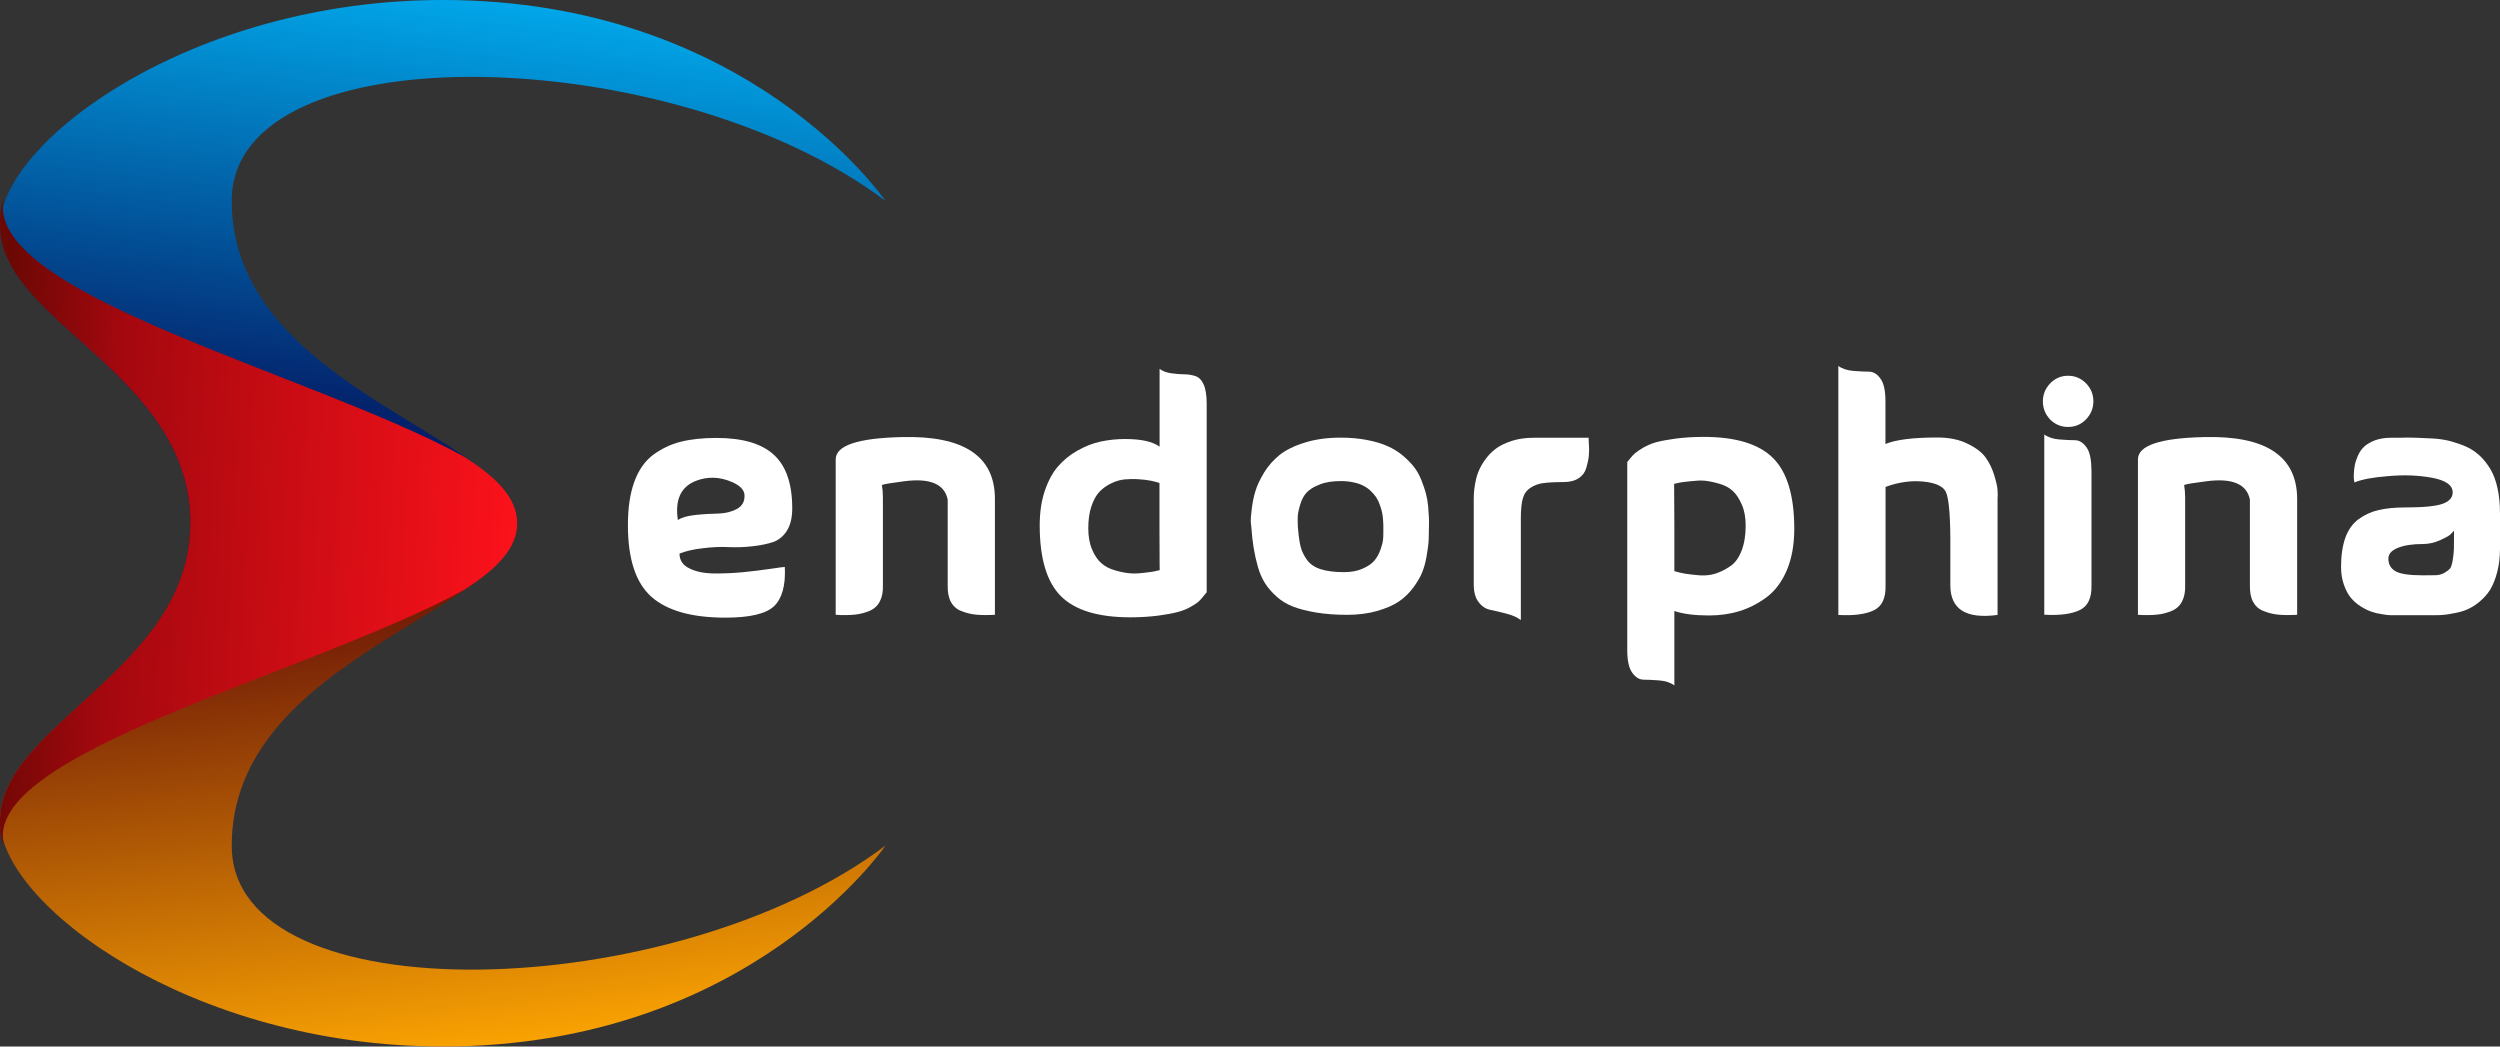
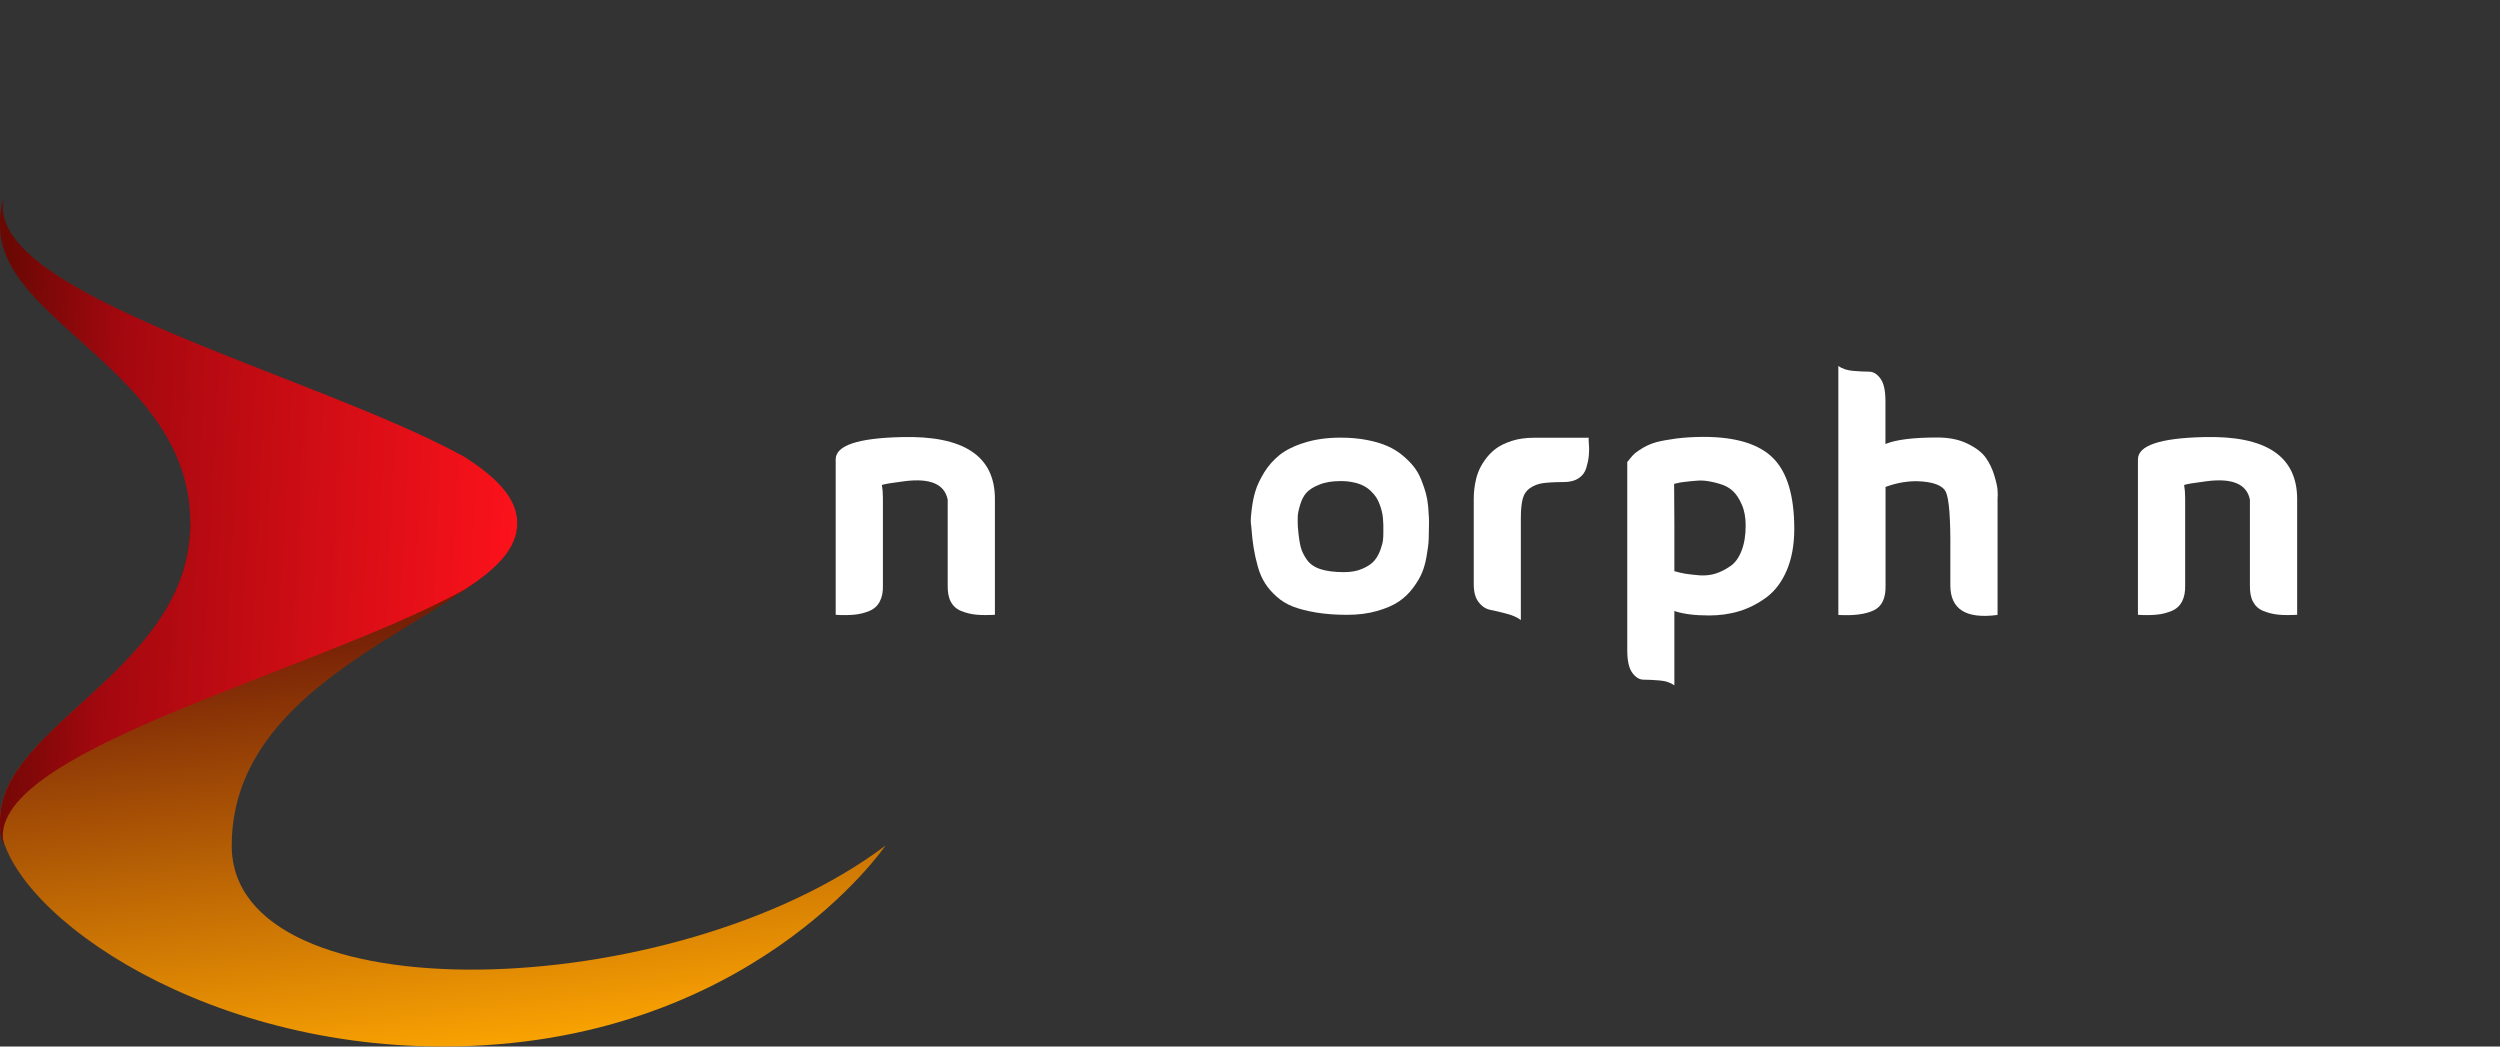
<svg xmlns="http://www.w3.org/2000/svg" width="86" height="36" viewBox="0 0 86 36" fill="none">
  <rect x="0" y="0" width="86" height="36" fill="#333333" stroke="none" />
  <defs>
    <linearGradient id="paint0_linear" x1="14.116" y1="18.583" x2="16.399" y2="-0.594" gradientUnits="userSpaceOnUse">
      <stop stop-color="#0B0A54" />
      <stop offset="0.231" stop-color="#03246D" />
      <stop offset="1" stop-color="#01ACEE" />
    </linearGradient>
    <linearGradient id="paint1_linear" x1="14.116" y1="17.384" x2="16.399" y2="36.56" gradientUnits="userSpaceOnUse">
      <stop stop-color="#550804" />
      <stop offset="0.231" stop-color="#792307" />
      <stop offset="1" stop-color="#FEA702" />
    </linearGradient>
    <linearGradient id="paint2_linear" x1="-0.161" y1="17.516" x2="17.938" y2="18.428" gradientUnits="userSpaceOnUse">
      <stop stop-color="#6A0804" />
      <stop offset="0.231" stop-color="#A5080F" />
      <stop offset="1" stop-color="#FD121B" />
    </linearGradient>
  </defs>
-   <path fill-rule="evenodd" clip-rule="evenodd" d="M30.461 6.912C30.461 6.912 25.764 0 15.231 0C6.548 0 0 4.896 0 7.776C0 11.088 6.548 12.816 6.548 18H17.793C17.793 14.976 7.971 13.392 7.971 6.912C7.971 1.008 23.202 1.44 30.461 6.912Z" fill="url(#paint0_linear)" />
  <path fill-rule="evenodd" clip-rule="evenodd" d="M30.461 29.088C30.461 29.088 25.764 36 15.231 36C6.548 36 0 31.104 0 28.224C0 24.912 6.548 23.04 6.548 18H17.793C17.793 21.024 7.971 22.608 7.971 29.088C7.971 34.992 23.202 34.56 30.461 29.088Z" fill="url(#paint1_linear)" />
  <path fill-rule="evenodd" clip-rule="evenodd" d="M0.142 6.768C0 7.2 0 7.488 0 7.776C0 11.088 6.548 12.816 6.548 18C6.548 23.04 0 24.912 0 28.224C0 28.512 0 28.8 0.142 29.088C-0.712 25.92 10.676 23.184 15.942 20.304C17.081 19.584 17.793 18.864 17.793 18C17.793 17.136 17.081 16.416 15.942 15.696C10.676 12.816 -0.712 10.08 0.142 6.768Z" fill="url(#paint2_linear)" />
-   <path d="M23.375 19.043C23.375 19.271 23.487 19.442 23.712 19.551C23.936 19.665 24.217 19.722 24.562 19.727C24.904 19.731 25.241 19.713 25.569 19.683C25.897 19.648 26.208 19.613 26.497 19.569C26.791 19.525 26.955 19.503 26.998 19.503C27.029 20.138 26.903 20.59 26.627 20.853C26.351 21.116 25.793 21.247 24.956 21.247C23.802 21.247 22.956 21.01 22.412 20.533C21.872 20.055 21.6 19.236 21.6 18.061C21.6 17.474 21.673 16.979 21.82 16.576C21.967 16.169 22.183 15.862 22.468 15.647C22.753 15.437 23.068 15.284 23.418 15.196C23.768 15.108 24.178 15.065 24.645 15.065C25.539 15.065 26.199 15.257 26.618 15.643C27.042 16.028 27.253 16.642 27.253 17.483C27.253 17.807 27.193 18.061 27.067 18.259C26.947 18.451 26.782 18.583 26.588 18.649C26.389 18.714 26.152 18.763 25.875 18.793C25.599 18.824 25.323 18.833 25.055 18.82C24.783 18.806 24.493 18.82 24.178 18.859C23.867 18.894 23.595 18.955 23.375 19.043ZM23.319 17.891C23.439 17.803 23.642 17.746 23.919 17.715C24.195 17.685 24.454 17.672 24.696 17.667C24.938 17.663 25.154 17.61 25.34 17.514C25.526 17.413 25.616 17.26 25.612 17.049C25.612 16.861 25.465 16.703 25.167 16.576C24.757 16.401 24.355 16.388 23.966 16.532C23.427 16.73 23.211 17.181 23.319 17.891Z" fill="white" />
  <path d="M34.225 17.153V21.149C33.974 21.162 33.754 21.162 33.577 21.144C33.395 21.127 33.227 21.083 33.063 21.017C32.899 20.952 32.782 20.842 32.704 20.693C32.627 20.544 32.596 20.356 32.601 20.128V17.757V17.735V17.188C32.493 16.653 32 16.443 31.128 16.552C30.674 16.609 30.411 16.653 30.337 16.684C30.359 16.807 30.372 16.956 30.372 17.122V20.128C30.381 20.356 30.342 20.544 30.264 20.693C30.186 20.842 30.065 20.952 29.905 21.017C29.746 21.083 29.577 21.127 29.396 21.144C29.215 21.162 28.999 21.166 28.748 21.149V15.803C28.748 15.326 29.504 15.071 31.011 15.036C33.149 14.979 34.22 15.685 34.225 17.153Z" fill="white" />
-   <path d="M39.886 12.688C39.994 12.766 40.128 12.819 40.292 12.841C40.456 12.863 40.603 12.876 40.737 12.876C40.871 12.876 41 12.898 41.121 12.937C41.242 12.977 41.337 13.073 41.406 13.226C41.475 13.38 41.51 13.603 41.51 13.897V20.373C41.501 20.382 41.467 20.421 41.406 20.5C41.346 20.579 41.29 20.64 41.238 20.688C41.186 20.737 41.095 20.798 40.957 20.877C40.819 20.956 40.668 21.013 40.504 21.056C40.34 21.1 40.115 21.14 39.834 21.179C39.553 21.214 39.234 21.236 38.884 21.236C37.774 21.236 36.975 20.991 36.491 20.504C36.008 20.018 35.766 19.207 35.766 18.073C35.766 17.634 35.822 17.24 35.938 16.894C36.055 16.548 36.206 16.263 36.396 16.044C36.586 15.825 36.811 15.641 37.074 15.496C37.333 15.351 37.597 15.246 37.865 15.189C38.132 15.133 38.409 15.102 38.698 15.102C39.255 15.102 39.648 15.189 39.89 15.365V12.688H39.886ZM39.886 18.173V16.613C39.791 16.583 39.687 16.556 39.579 16.535C39.467 16.513 39.329 16.495 39.165 16.486C39.001 16.473 38.841 16.478 38.694 16.491C38.547 16.504 38.392 16.548 38.236 16.622C38.076 16.697 37.942 16.793 37.826 16.911C37.709 17.034 37.618 17.201 37.545 17.415C37.472 17.63 37.437 17.884 37.437 18.178C37.437 18.454 37.48 18.699 37.567 18.901C37.653 19.107 37.761 19.264 37.886 19.374C38.011 19.483 38.167 19.567 38.353 19.619C38.538 19.672 38.703 19.707 38.849 19.72C38.996 19.733 39.156 19.729 39.329 19.707C39.502 19.689 39.623 19.672 39.692 19.659C39.761 19.646 39.821 19.628 39.882 19.615H39.895C39.89 19.624 39.89 19.142 39.886 18.173Z" fill="white" />
  <path d="M43.044 18.109C43.035 18.065 43.031 18.008 43.026 17.933C43.022 17.859 43.035 17.719 43.061 17.504C43.087 17.294 43.126 17.088 43.186 16.895C43.242 16.702 43.346 16.488 43.488 16.251C43.631 16.019 43.812 15.817 44.024 15.646C44.236 15.48 44.525 15.335 44.883 15.226C45.242 15.112 45.657 15.055 46.119 15.055C46.443 15.055 46.741 15.081 47.017 15.134C47.289 15.186 47.527 15.256 47.725 15.344C47.924 15.431 48.101 15.541 48.257 15.672C48.412 15.804 48.542 15.935 48.641 16.062C48.74 16.189 48.827 16.343 48.896 16.518C48.965 16.693 49.017 16.847 49.051 16.974C49.086 17.101 49.112 17.25 49.129 17.425C49.142 17.596 49.151 17.727 49.155 17.815C49.159 17.903 49.159 18.017 49.155 18.148C49.151 18.284 49.151 18.358 49.151 18.372C49.151 18.49 49.146 18.595 49.138 18.692C49.129 18.788 49.107 18.937 49.073 19.143C49.038 19.349 48.986 19.533 48.922 19.691C48.857 19.853 48.753 20.028 48.615 20.216C48.472 20.405 48.308 20.567 48.118 20.694C47.928 20.821 47.678 20.93 47.371 21.018C47.065 21.106 46.719 21.15 46.339 21.15C45.942 21.15 45.587 21.123 45.276 21.071C44.965 21.018 44.702 20.952 44.486 20.869C44.27 20.786 44.08 20.672 43.916 20.523C43.752 20.378 43.622 20.225 43.523 20.072C43.424 19.918 43.337 19.73 43.272 19.502C43.208 19.274 43.16 19.059 43.126 18.849C43.091 18.639 43.065 18.398 43.044 18.109ZM44.654 18.209C44.676 18.464 44.706 18.669 44.745 18.819C44.784 18.968 44.858 19.116 44.961 19.261C45.065 19.406 45.225 19.515 45.432 19.581C45.639 19.647 45.907 19.682 46.231 19.682C46.481 19.682 46.702 19.642 46.879 19.559C47.06 19.48 47.194 19.388 47.28 19.283C47.367 19.182 47.436 19.055 47.488 18.91C47.54 18.766 47.566 18.656 47.574 18.582C47.583 18.507 47.587 18.429 47.587 18.341C47.587 18.332 47.587 18.297 47.587 18.227C47.587 18.157 47.587 18.1 47.587 18.052C47.587 18.003 47.583 17.933 47.574 17.837C47.566 17.741 47.553 17.662 47.535 17.592C47.518 17.522 47.492 17.438 47.458 17.346C47.423 17.25 47.384 17.171 47.337 17.101C47.289 17.031 47.229 16.961 47.151 16.886C47.073 16.812 46.991 16.755 46.896 16.707C46.801 16.658 46.689 16.619 46.555 16.593C46.421 16.562 46.274 16.549 46.119 16.549C45.829 16.549 45.583 16.588 45.384 16.672C45.181 16.75 45.035 16.847 44.94 16.952C44.844 17.057 44.775 17.197 44.724 17.368C44.672 17.539 44.646 17.675 44.642 17.767C44.637 17.863 44.642 17.982 44.646 18.131C44.654 18.166 44.654 18.196 44.654 18.209Z" fill="white" />
  <path d="M54.654 15.059C54.645 15.072 54.649 15.151 54.658 15.291C54.671 15.431 54.666 15.562 54.654 15.69C54.641 15.817 54.61 15.957 54.567 16.101C54.524 16.246 54.438 16.364 54.304 16.452C54.17 16.54 53.997 16.583 53.79 16.583C53.487 16.583 53.254 16.597 53.086 16.619C52.922 16.64 52.77 16.697 52.641 16.785C52.511 16.873 52.425 16.995 52.382 17.157C52.339 17.32 52.317 17.539 52.317 17.815V21.329C52.187 21.232 52.015 21.158 51.803 21.105C51.591 21.048 51.41 21.009 51.263 20.978C51.116 20.948 50.982 20.864 50.87 20.72C50.753 20.575 50.697 20.369 50.697 20.098V17.157C50.697 17.114 50.697 17.052 50.702 16.978C50.706 16.899 50.719 16.794 50.74 16.658C50.762 16.522 50.797 16.386 50.848 16.25C50.9 16.115 50.974 15.974 51.077 15.83C51.177 15.685 51.302 15.554 51.444 15.444C51.587 15.335 51.773 15.243 52.002 15.168C52.23 15.094 52.481 15.059 52.766 15.059C53.25 15.059 53.608 15.059 53.837 15.059C54.066 15.059 54.196 15.059 54.217 15.059C54.239 15.059 54.282 15.059 54.343 15.059C54.394 15.059 54.502 15.059 54.654 15.059Z" fill="white" />
  <path d="M57.598 23.578C57.469 23.482 57.296 23.424 57.084 23.407C56.873 23.39 56.691 23.381 56.544 23.381C56.398 23.381 56.264 23.302 56.151 23.144C56.035 22.986 55.978 22.728 55.978 22.369V15.893C55.987 15.884 56.022 15.844 56.082 15.765C56.143 15.687 56.199 15.63 56.251 15.586C56.302 15.542 56.393 15.481 56.531 15.397C56.67 15.319 56.821 15.253 56.985 15.209C57.149 15.165 57.374 15.126 57.654 15.086C57.935 15.051 58.255 15.029 58.605 15.029C59.715 15.029 60.514 15.275 60.997 15.761C61.481 16.247 61.723 17.058 61.723 18.193C61.723 18.741 61.636 19.218 61.464 19.621C61.291 20.024 61.058 20.331 60.764 20.55C60.47 20.765 60.164 20.923 59.835 21.023C59.507 21.124 59.157 21.172 58.79 21.172C58.294 21.172 57.896 21.12 57.598 21.019V23.578V23.578ZM57.598 18.088V19.648C57.715 19.683 57.84 19.713 57.97 19.735C58.103 19.757 58.272 19.775 58.471 19.792C58.674 19.805 58.859 19.783 59.032 19.726C59.205 19.669 59.369 19.582 59.529 19.472C59.689 19.363 59.814 19.188 59.909 18.947C60.004 18.706 60.051 18.416 60.051 18.079C60.051 17.803 60.008 17.558 59.917 17.356C59.827 17.15 59.723 16.992 59.602 16.883C59.481 16.773 59.326 16.69 59.131 16.637C58.937 16.58 58.773 16.55 58.643 16.537C58.514 16.523 58.35 16.532 58.155 16.554C57.961 16.576 57.84 16.589 57.797 16.598C57.754 16.607 57.689 16.62 57.602 16.642H57.59C57.59 16.642 57.59 17.124 57.598 18.088Z" fill="white" />
  <path d="M64.868 15.27C65.222 15.125 65.813 15.05 66.643 15.05C67.049 15.05 67.394 15.12 67.679 15.261C67.969 15.401 68.176 15.559 68.305 15.738C68.435 15.918 68.534 16.124 68.603 16.352C68.673 16.584 68.712 16.755 68.716 16.869C68.724 16.983 68.724 17.079 68.716 17.158V21.154C67.632 21.299 67.092 20.961 67.092 20.133C67.092 19.826 67.092 19.423 67.092 18.924C67.1 17.833 67.049 17.171 66.941 16.93C66.833 16.694 66.492 16.566 65.926 16.553C65.572 16.553 65.217 16.619 64.863 16.75V20.133C64.876 20.571 64.742 20.86 64.457 20.996C64.172 21.132 63.766 21.185 63.239 21.154V12.588C63.369 12.684 63.542 12.741 63.753 12.759C63.965 12.776 64.146 12.785 64.293 12.785C64.44 12.785 64.574 12.864 64.686 13.022C64.803 13.179 64.859 13.438 64.859 13.797V15.27H64.868Z" fill="white" />
-   <path d="M70.526 14.433C70.362 14.258 70.275 14.047 70.275 13.806C70.275 13.566 70.362 13.36 70.53 13.184C70.699 13.013 70.902 12.926 71.144 12.926C71.381 12.926 71.584 13.013 71.757 13.184C71.925 13.355 72.012 13.561 72.012 13.806C72.012 14.047 71.925 14.253 71.757 14.429C71.588 14.6 71.385 14.687 71.144 14.687C70.906 14.687 70.699 14.604 70.526 14.433ZM71.943 16.155C71.943 15.796 71.886 15.537 71.77 15.38C71.653 15.222 71.524 15.143 71.377 15.143C71.23 15.143 71.049 15.134 70.837 15.117C70.625 15.099 70.453 15.042 70.323 14.946V21.146C70.85 21.176 71.256 21.124 71.541 20.988C71.826 20.852 71.96 20.567 71.947 20.125V16.155H71.943Z" fill="white" />
  <path d="M79.022 17.153V21.149C78.771 21.162 78.551 21.162 78.374 21.144C78.192 21.127 78.024 21.083 77.86 21.017C77.695 20.952 77.579 20.842 77.501 20.693C77.423 20.544 77.393 20.356 77.397 20.128V17.757V17.735V17.188C77.29 16.653 76.797 16.443 75.925 16.552C75.471 16.609 75.208 16.653 75.134 16.684C75.156 16.807 75.169 16.956 75.169 17.122V20.128C75.177 20.356 75.139 20.544 75.061 20.693C74.983 20.842 74.862 20.952 74.702 21.017C74.543 21.083 74.374 21.127 74.193 21.144C74.011 21.162 73.795 21.166 73.545 21.149V15.803C73.545 15.326 74.301 15.071 75.808 15.036C77.942 14.979 79.013 15.685 79.022 17.153Z" fill="white" />
-   <path d="M80.99 16.597C80.99 16.575 80.986 16.545 80.977 16.51C80.968 16.475 80.968 16.4 80.973 16.295C80.977 16.19 80.986 16.089 81.007 15.993C81.025 15.896 81.064 15.791 81.115 15.668C81.171 15.546 81.24 15.445 81.331 15.362C81.422 15.278 81.543 15.208 81.698 15.147C81.854 15.09 82.035 15.059 82.247 15.059C82.312 15.059 82.411 15.059 82.549 15.059C82.735 15.05 82.929 15.05 83.128 15.059C83.327 15.068 83.525 15.077 83.724 15.086C83.923 15.099 84.117 15.129 84.303 15.178C84.489 15.23 84.67 15.291 84.838 15.366C85.007 15.441 85.162 15.546 85.305 15.677C85.447 15.813 85.568 15.966 85.672 16.142C85.775 16.317 85.858 16.532 85.914 16.79C85.97 17.044 86 17.333 86 17.658V17.736V17.815V17.903V17.982V18.07V18.157V18.258V18.367V18.477V18.608V18.784V18.871C86 19.174 85.966 19.445 85.901 19.691C85.836 19.936 85.754 20.133 85.659 20.291C85.56 20.444 85.439 20.58 85.296 20.698C85.154 20.817 85.015 20.9 84.89 20.957C84.765 21.014 84.618 21.058 84.454 21.088C84.29 21.123 84.16 21.141 84.07 21.15C83.979 21.159 83.871 21.163 83.75 21.163H82.255C82.234 21.163 82.199 21.163 82.156 21.159C82.113 21.154 82.031 21.145 81.914 21.123C81.793 21.106 81.681 21.08 81.573 21.04C81.465 21.005 81.344 20.944 81.21 20.861C81.076 20.777 80.964 20.677 80.869 20.563C80.774 20.449 80.696 20.3 80.632 20.12C80.567 19.936 80.532 19.73 80.532 19.507C80.532 19.104 80.584 18.766 80.683 18.49C80.783 18.214 80.938 18.004 81.141 17.855C81.349 17.706 81.577 17.601 81.828 17.544C82.078 17.487 82.385 17.456 82.748 17.456C83.374 17.456 83.802 17.412 84.031 17.329C84.26 17.246 84.372 17.114 84.372 16.939C84.372 16.689 84.134 16.523 83.663 16.435C83.193 16.348 82.692 16.33 82.16 16.378C81.634 16.418 81.24 16.492 80.99 16.597ZM84.419 18.253C84.389 18.289 84.35 18.332 84.294 18.385C84.238 18.438 84.117 18.503 83.931 18.587C83.746 18.67 83.547 18.714 83.348 18.714C82.994 18.714 82.709 18.757 82.489 18.845C82.269 18.933 82.16 19.055 82.16 19.218C82.16 19.406 82.238 19.55 82.398 19.647C82.558 19.743 82.873 19.791 83.348 19.791C83.543 19.791 83.694 19.791 83.797 19.787C83.901 19.783 84 19.756 84.091 19.704C84.182 19.651 84.242 19.603 84.281 19.559C84.316 19.515 84.346 19.423 84.372 19.279C84.398 19.134 84.411 18.998 84.415 18.867C84.415 18.735 84.419 18.53 84.419 18.253Z" fill="white" />
</svg>